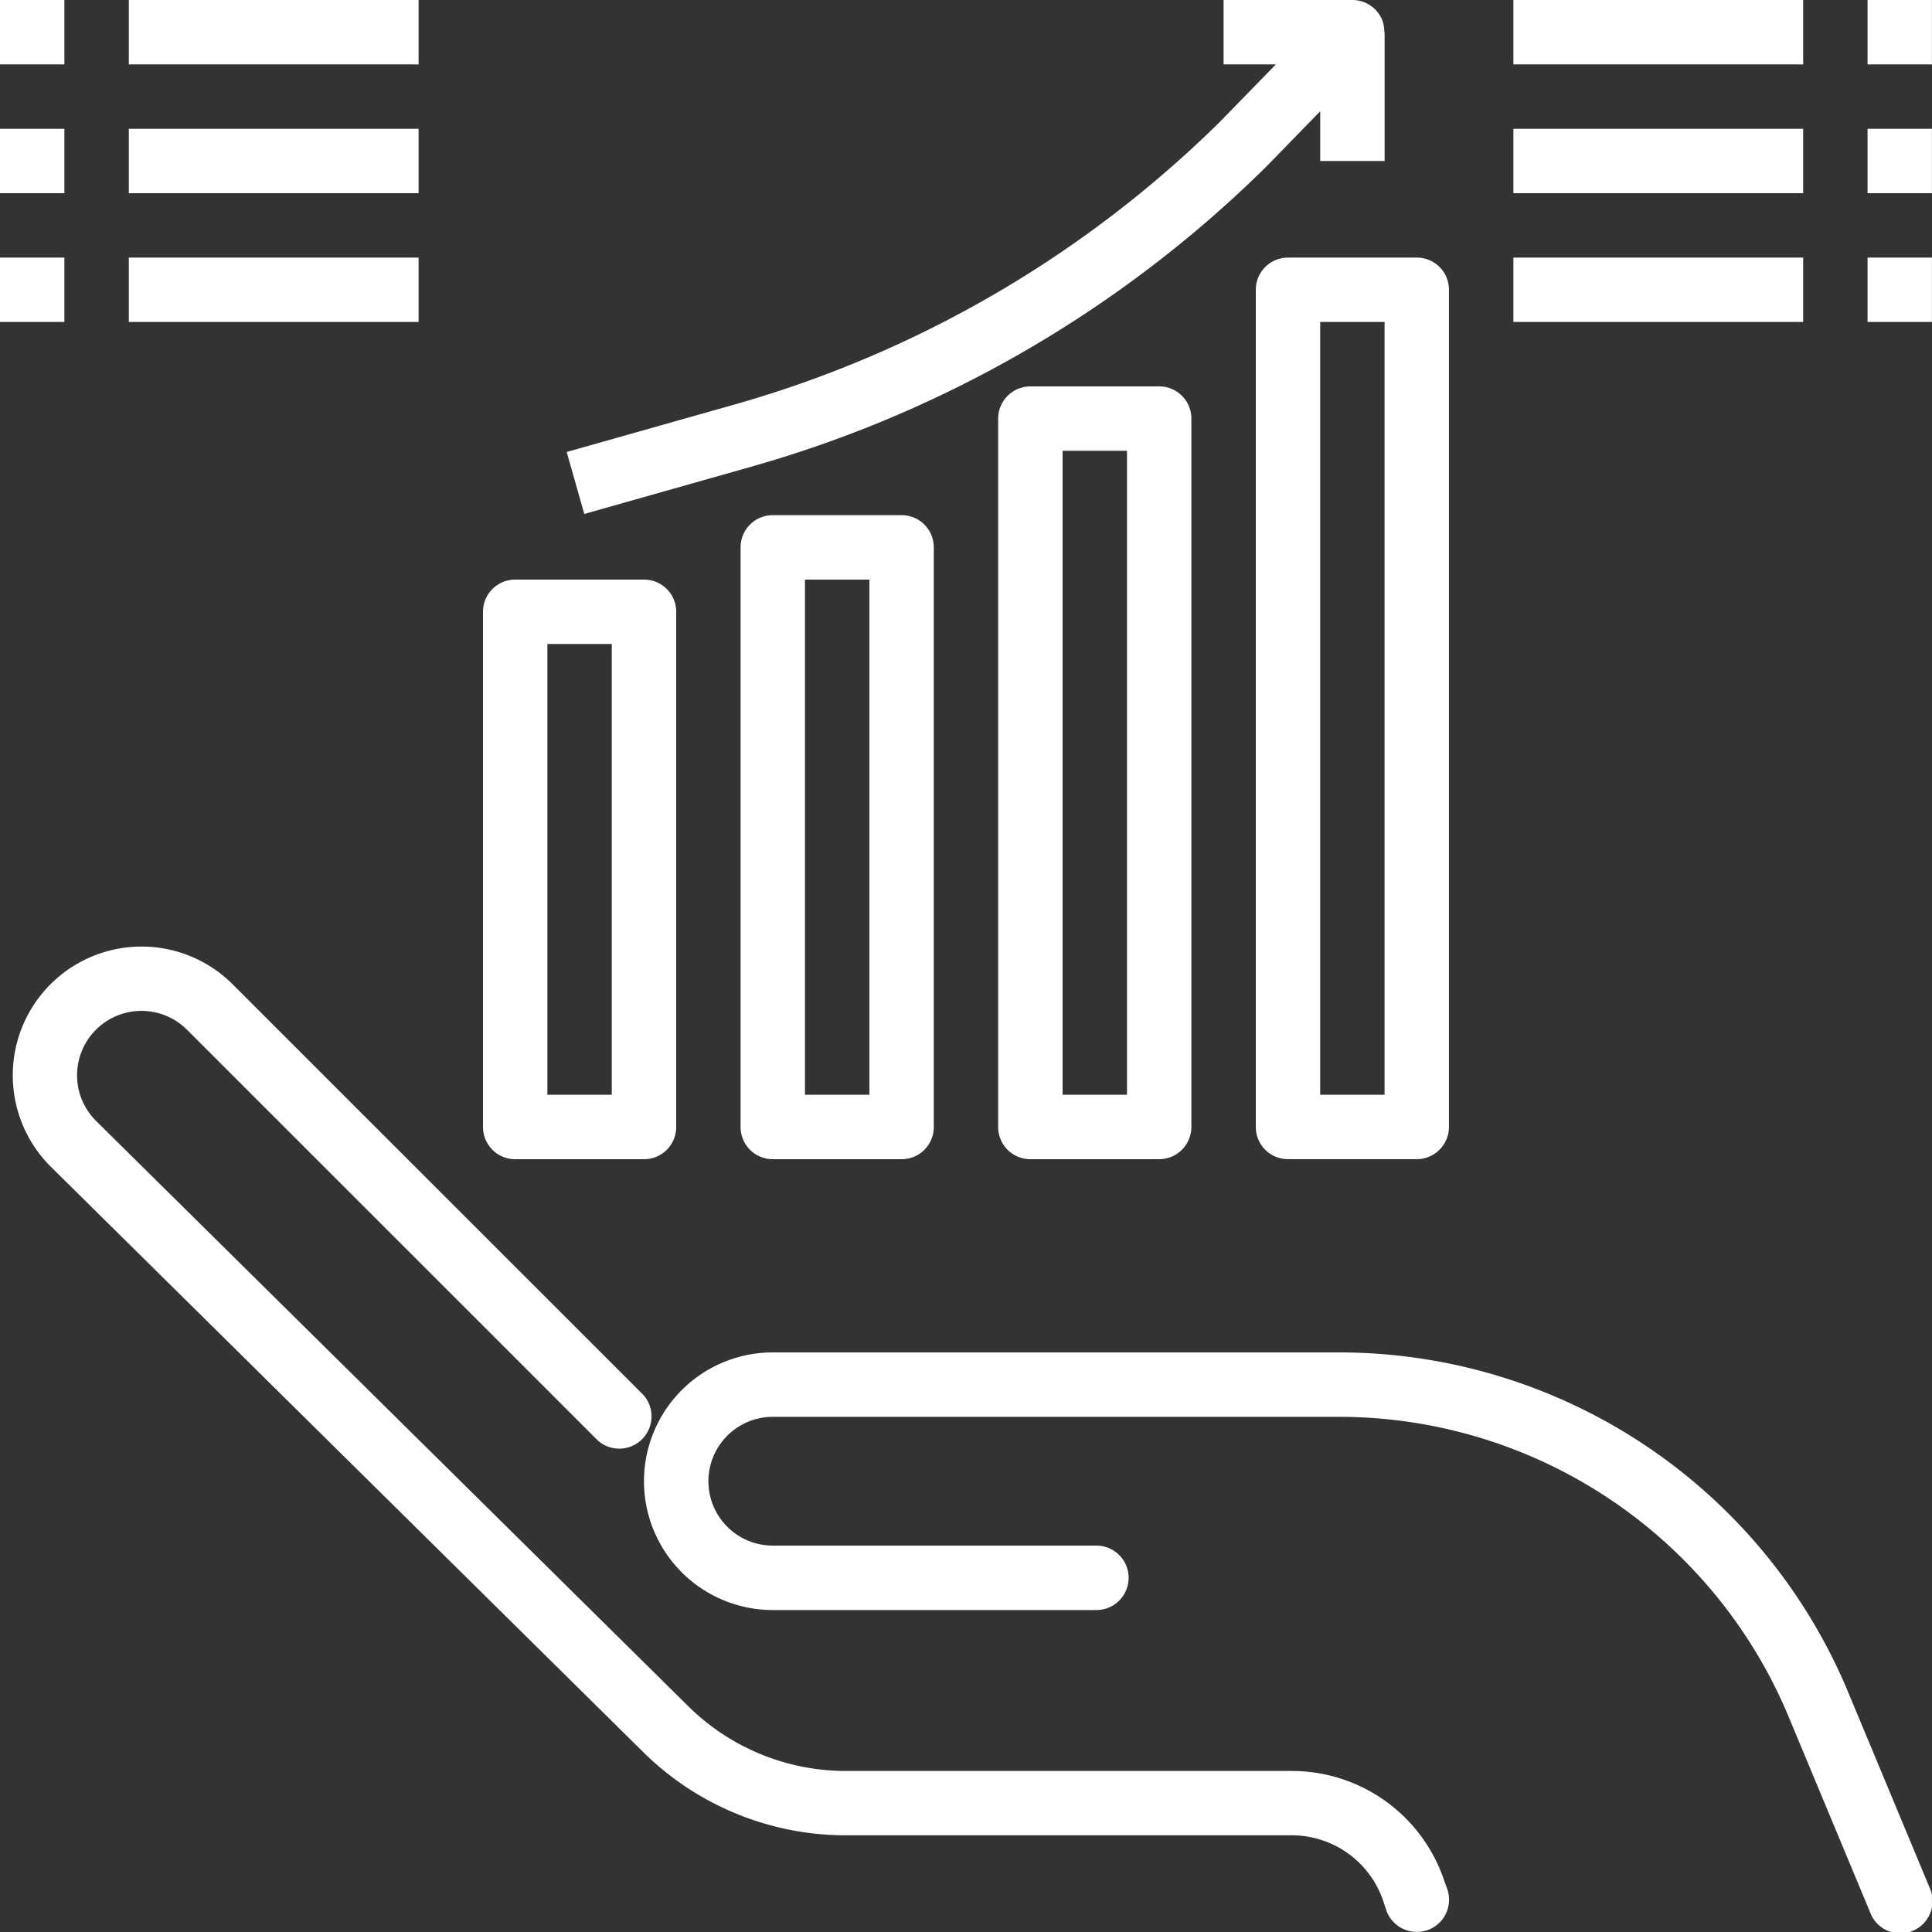
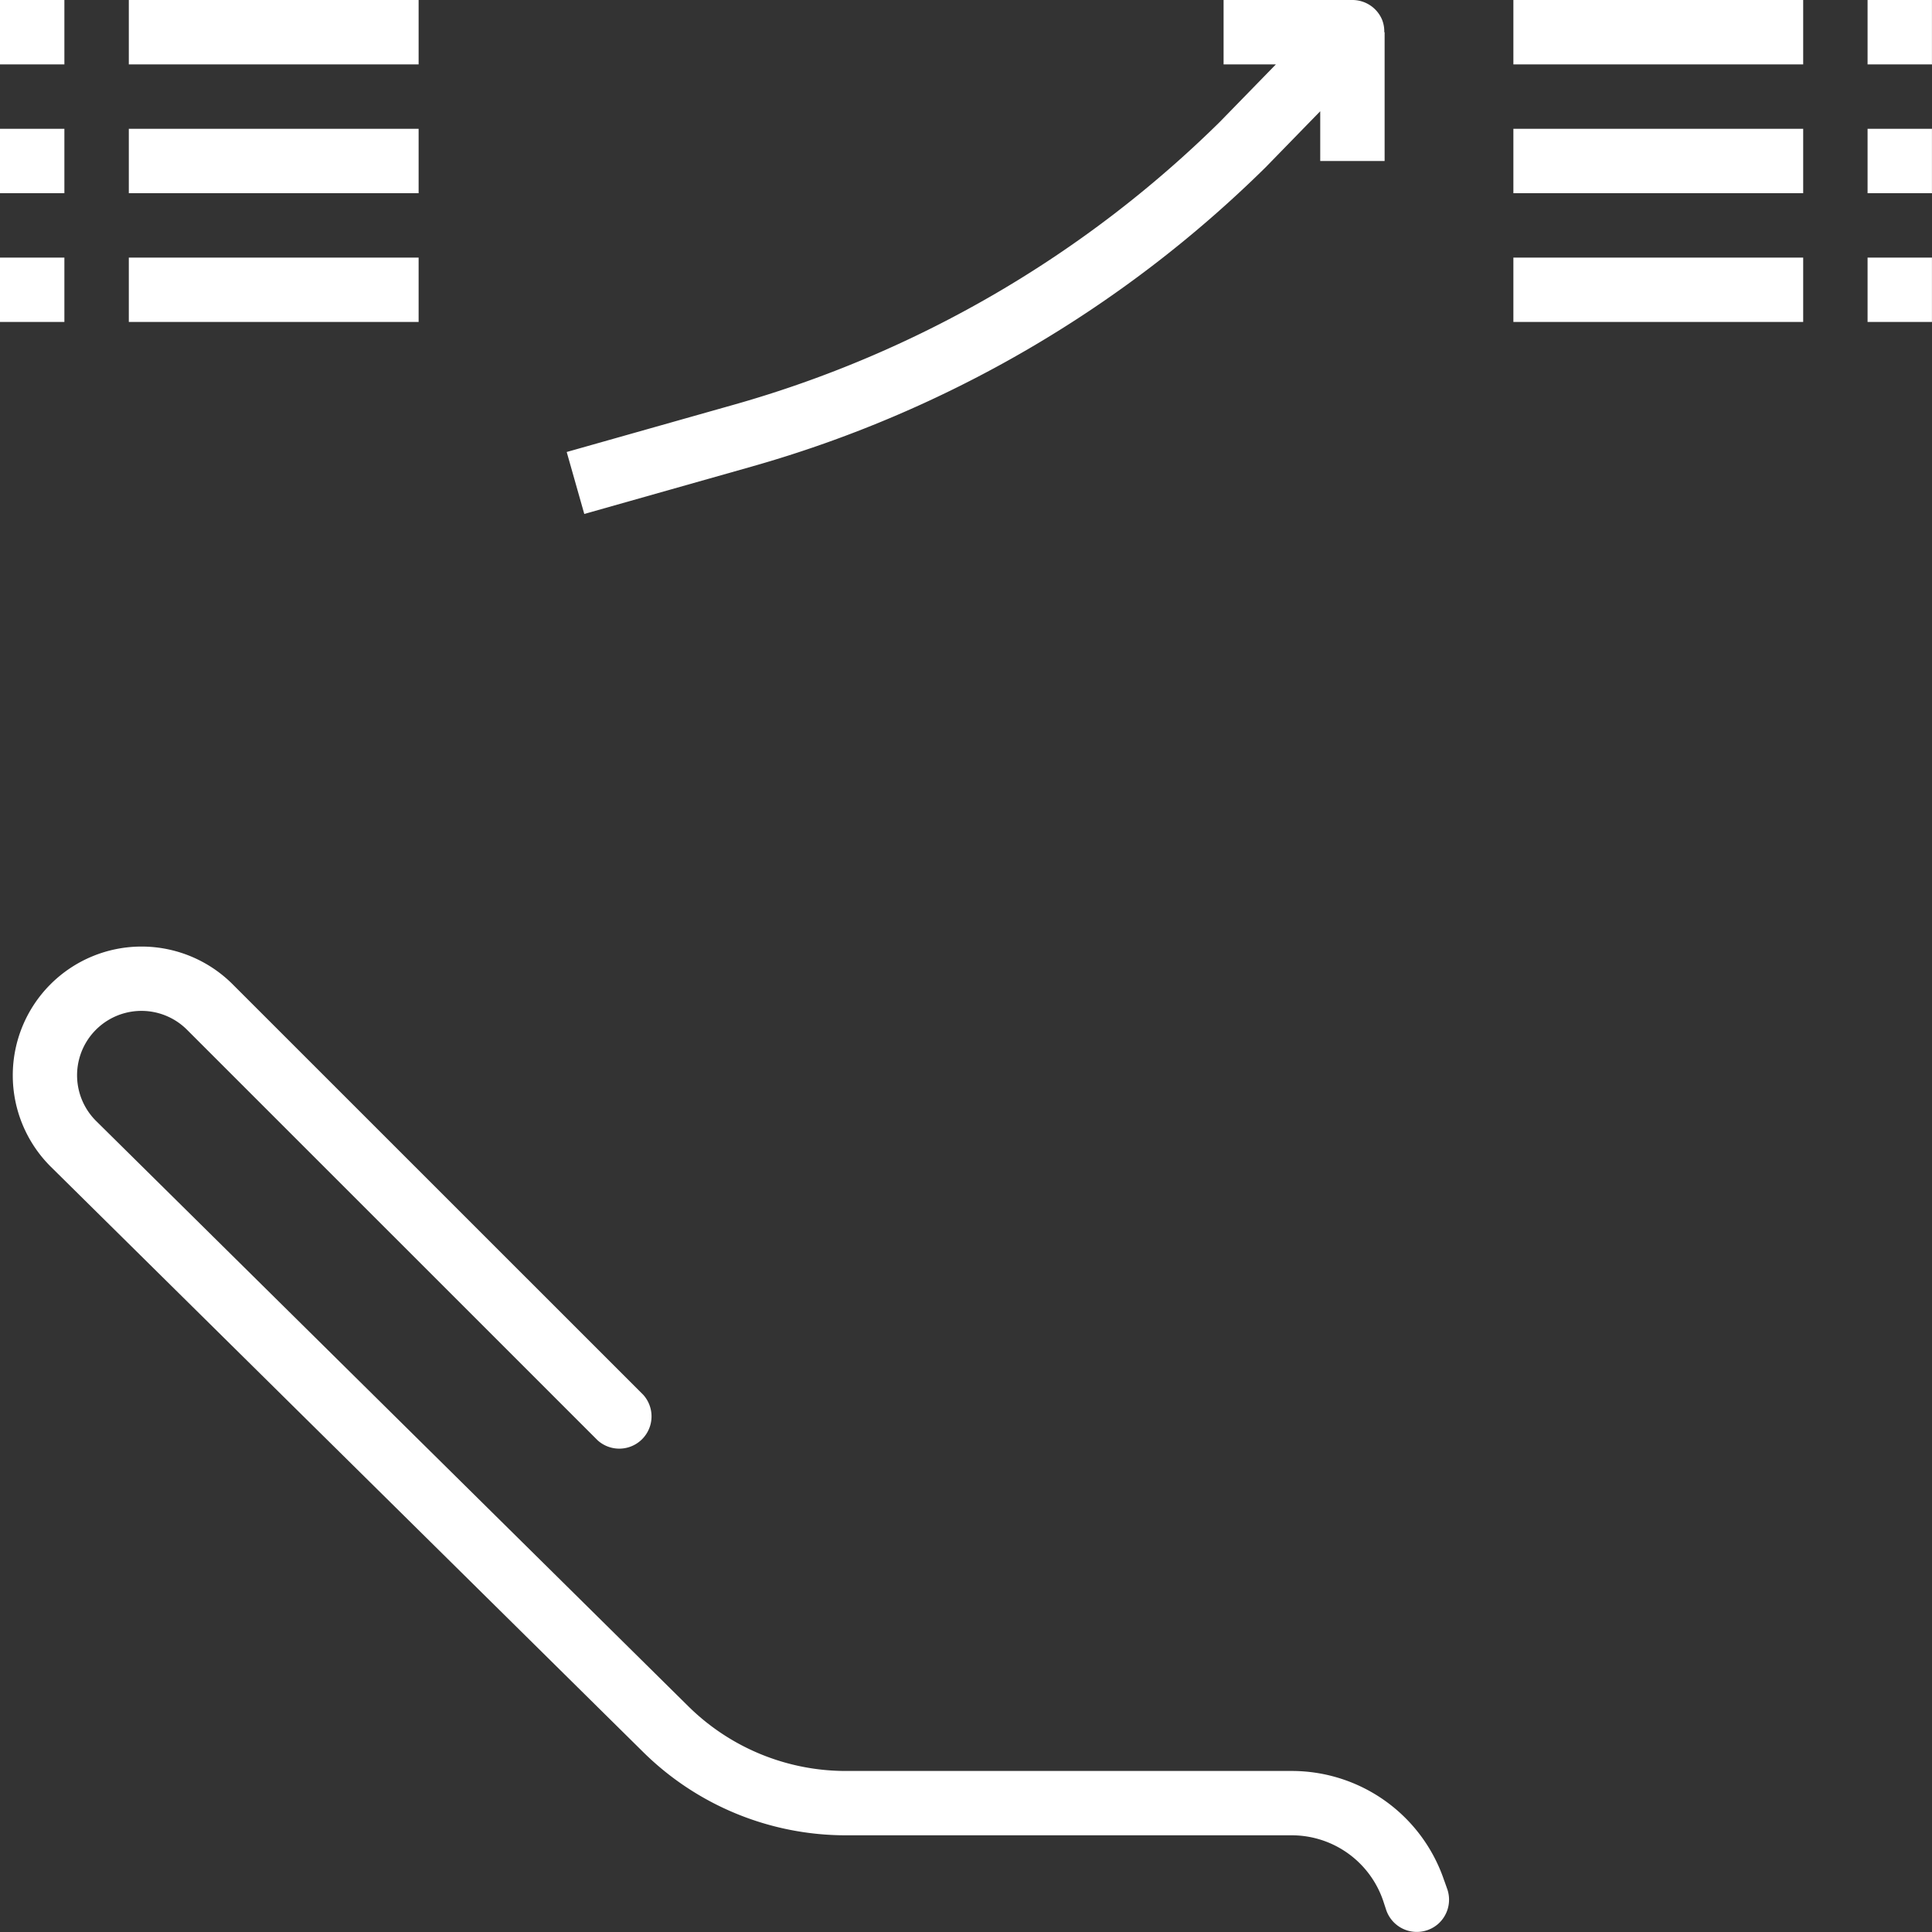
<svg xmlns="http://www.w3.org/2000/svg" width="40" height="40" fill="none">
  <rect width="100%" height="100%" fill="#333333" stroke="none" />
  <g clip-path="url(#clip0_249_819)" fill="#fff">
-     <path d="M10.666 24h2.667a.665.665 0 00.667-.667V12.667a.665.665 0 00-.667-.667h-2.667a.666.666 0 00-.666.667v10.666a.666.666 0 00.666.667zm.667-10.667h1.333v9.333h-1.333v-9.333zM16 10.666a.666.666 0 00-.667.667v12A.666.666 0 0016 24h2.666a.665.665 0 00.667-.667v-12a.665.665 0 00-.667-.667H16zm2 12h-1.334V12H18v10.666zM21.333 8a.667.667 0 00-.667.667v14.666a.666.666 0 00.667.667H24a.668.668 0 00.666-.667V8.667A.665.665 0 0024 8h-2.667zm2 14.666H22V9.333h1.333v13.333zM26 6v17.333a.665.665 0 00.666.666h2.667a.667.667 0 00.666-.666V6a.665.665 0 00-.666-.667h-2.667A.667.667 0 0026 6zm1.333.666h1.333v16h-1.333v-16zm12.615 32.41l-1.686-4.047A11.424 11.424 0 0027.717 28H16a2.667 2.667 0 000 5.334h6.7a.667.667 0 100-1.334H16a1.333 1.333 0 110-2.666h11.717a10.09 10.09 0 019.315 6.21l1.686 4.046a.667.667 0 101.23-.513z" />
    <path d="M29.904 38.945a3.329 3.329 0 00-3.162-2.279h-9.219a4.64 4.64 0 01-3.28-1.347L1.986 23.205a1.333 1.333 0 111.886-1.885l8.501 8.5a.668.668 0 00.944-.943l-8.502-8.5a2.666 2.666 0 00-3.768 3.774l12.26 12.114a5.969 5.969 0 004.217 1.733h9.22a1.999 1.999 0 011.897 1.367l.058.177a.67.67 0 001.07.296.67.67 0 00.199-.715l-.063-.178zM15.58 9.655A24.75 24.75 0 0026.2 3.467l1.134-1.164v1.03h1.333V.667h-.007a.656.656 0 00-.046-.26A.666.666 0 0028 0h-2.667v1.333h1.083l-1.16 1.19a23.39 23.39 0 01-10.041 5.85l-3.482.985.364 1.283 3.484-.986zM0 0h1.333v1.333H0V0zm2.667 0h6v1.333h-6V0zM0 2.667h1.333V4H0V2.667zm2.667 0h6V4h-6V2.667zM0 5.333h1.333v1.333H0V5.333zm2.667 0h6v1.333h-6V5.333zM38.666 0h1.333v1.333h-1.333V0zm-7.333 0h6v1.333h-6V0zm7.333 2.667h1.333V4h-1.333V2.667zm-7.333 0h6V4h-6V2.667zm7.333 2.666h1.333v1.333h-1.333V5.333zm-7.333 0h6v1.333h-6V5.333z" />
  </g>
  <defs>
    <clipPath id="clip0_249_819">
      <path fill="#fff" d="M0 0h39.999v40H0z" />
    </clipPath>
  </defs>
</svg>